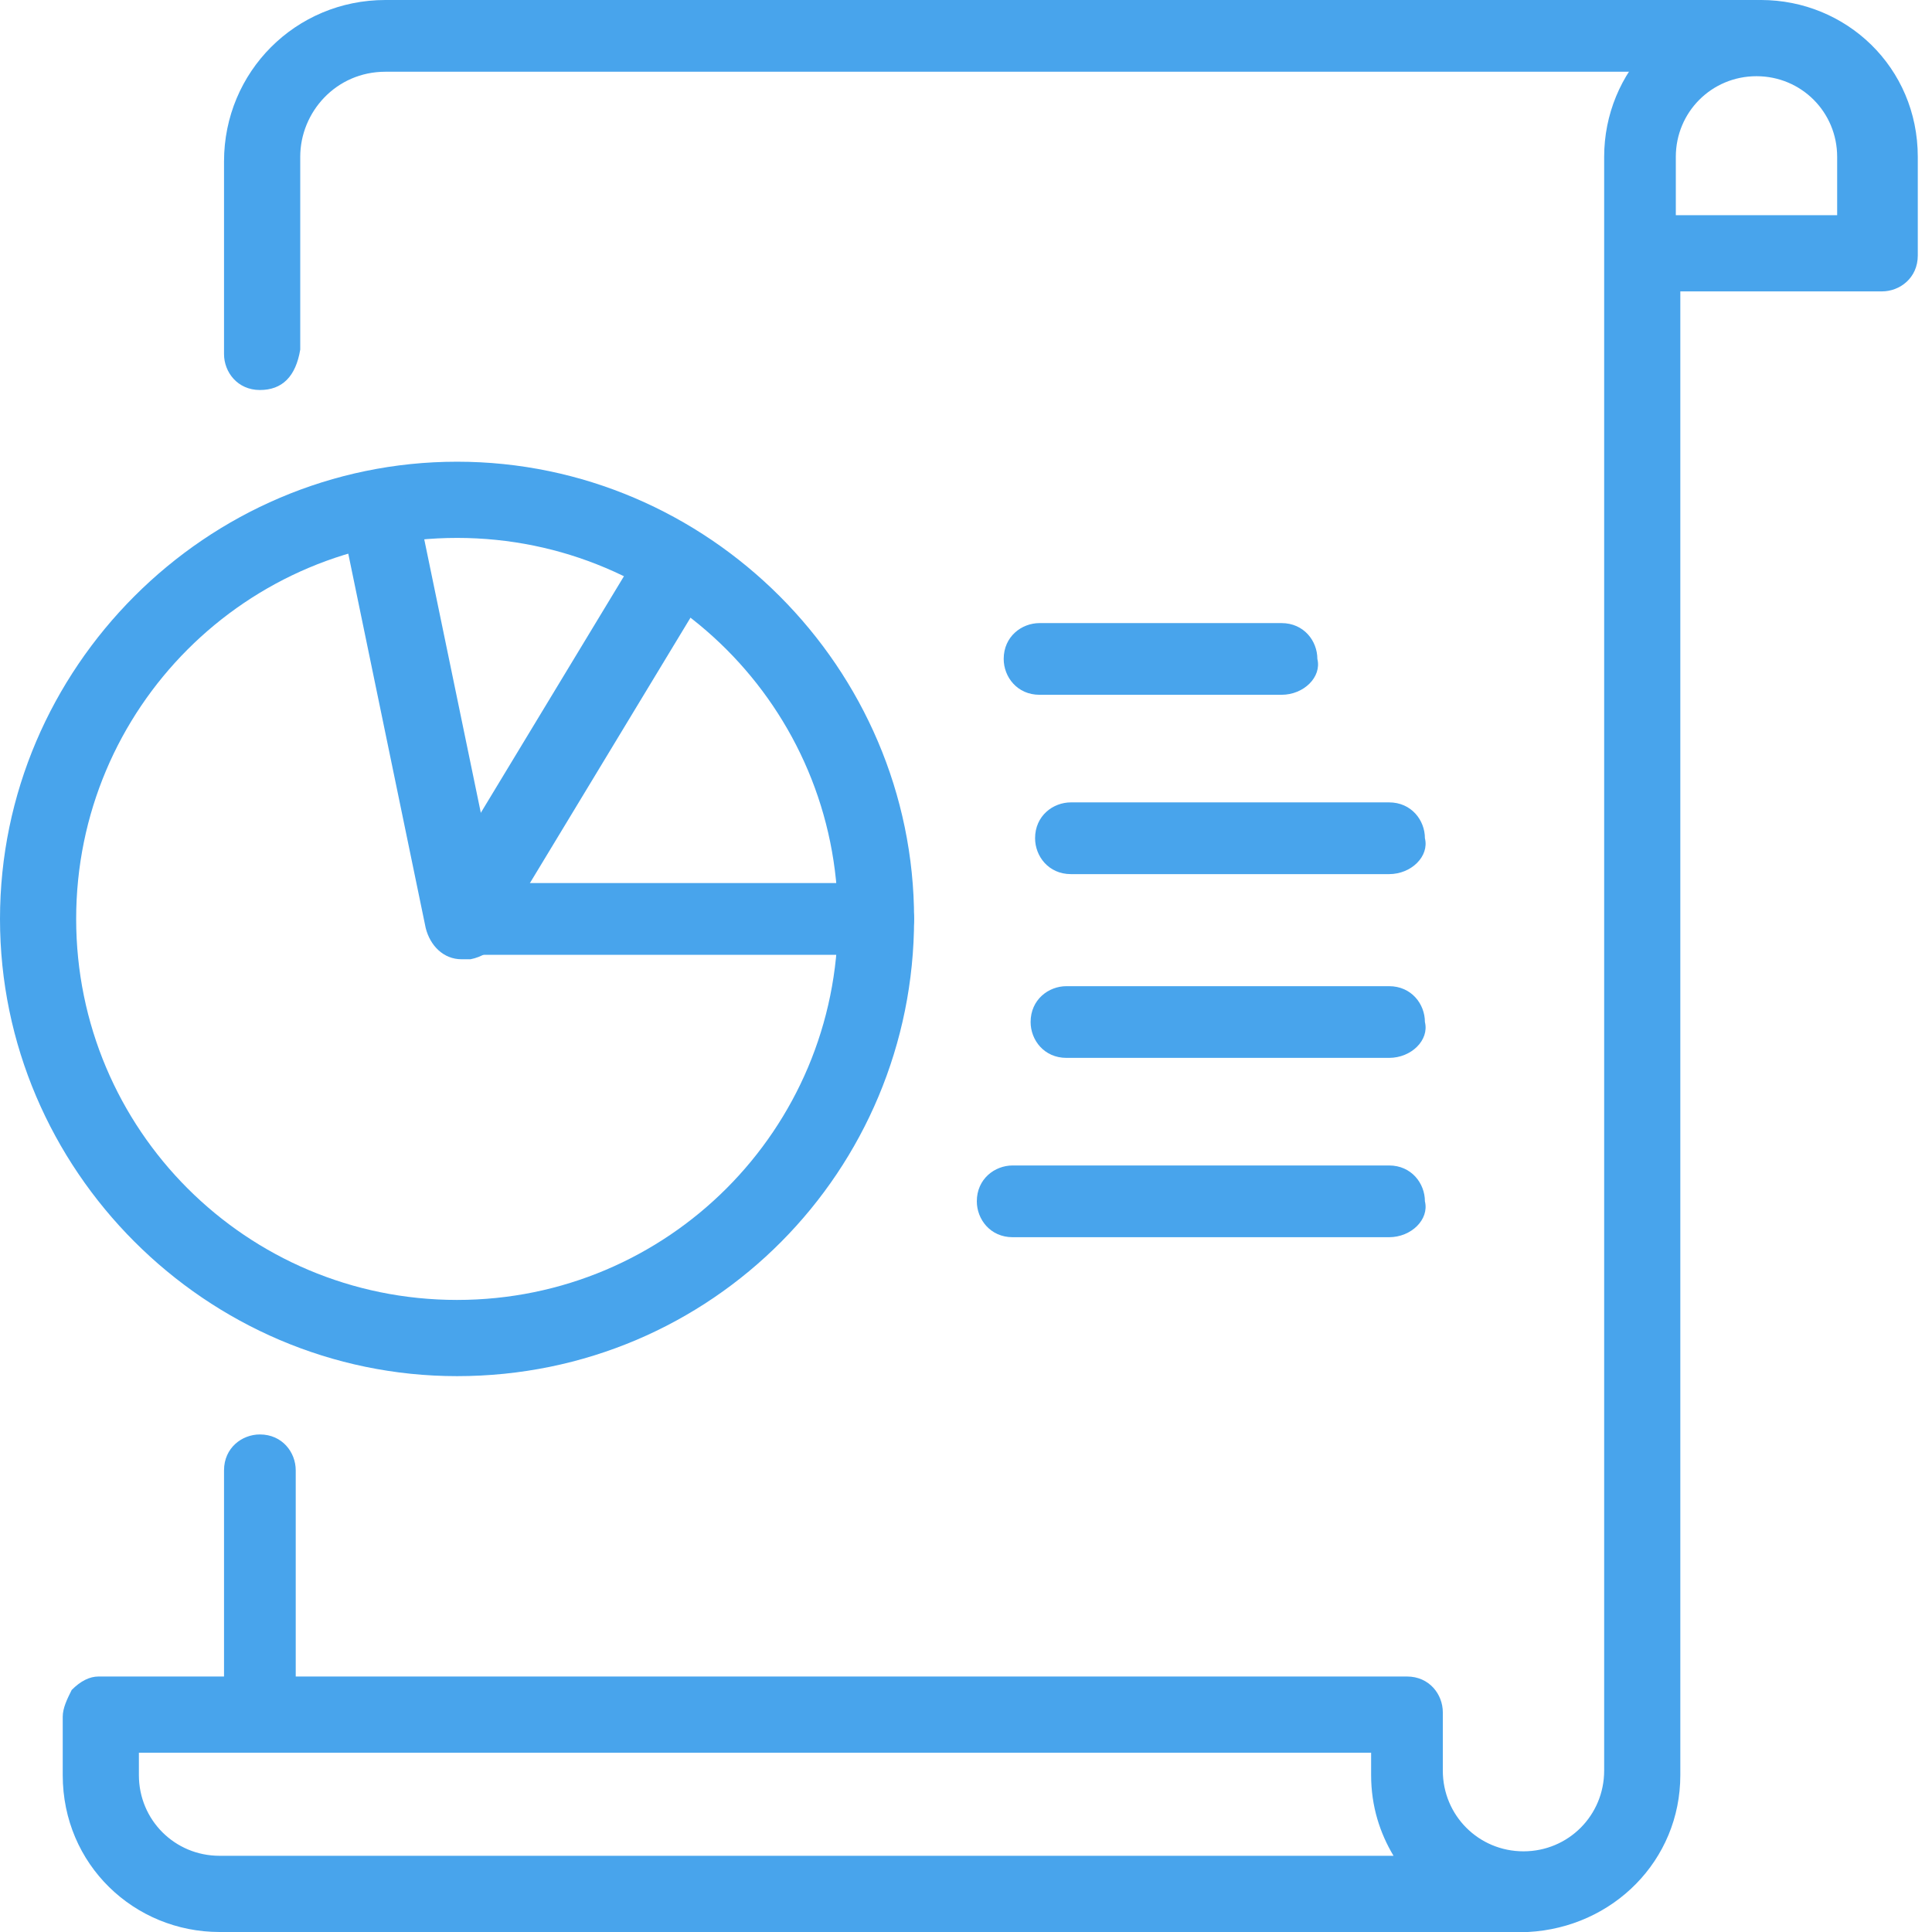
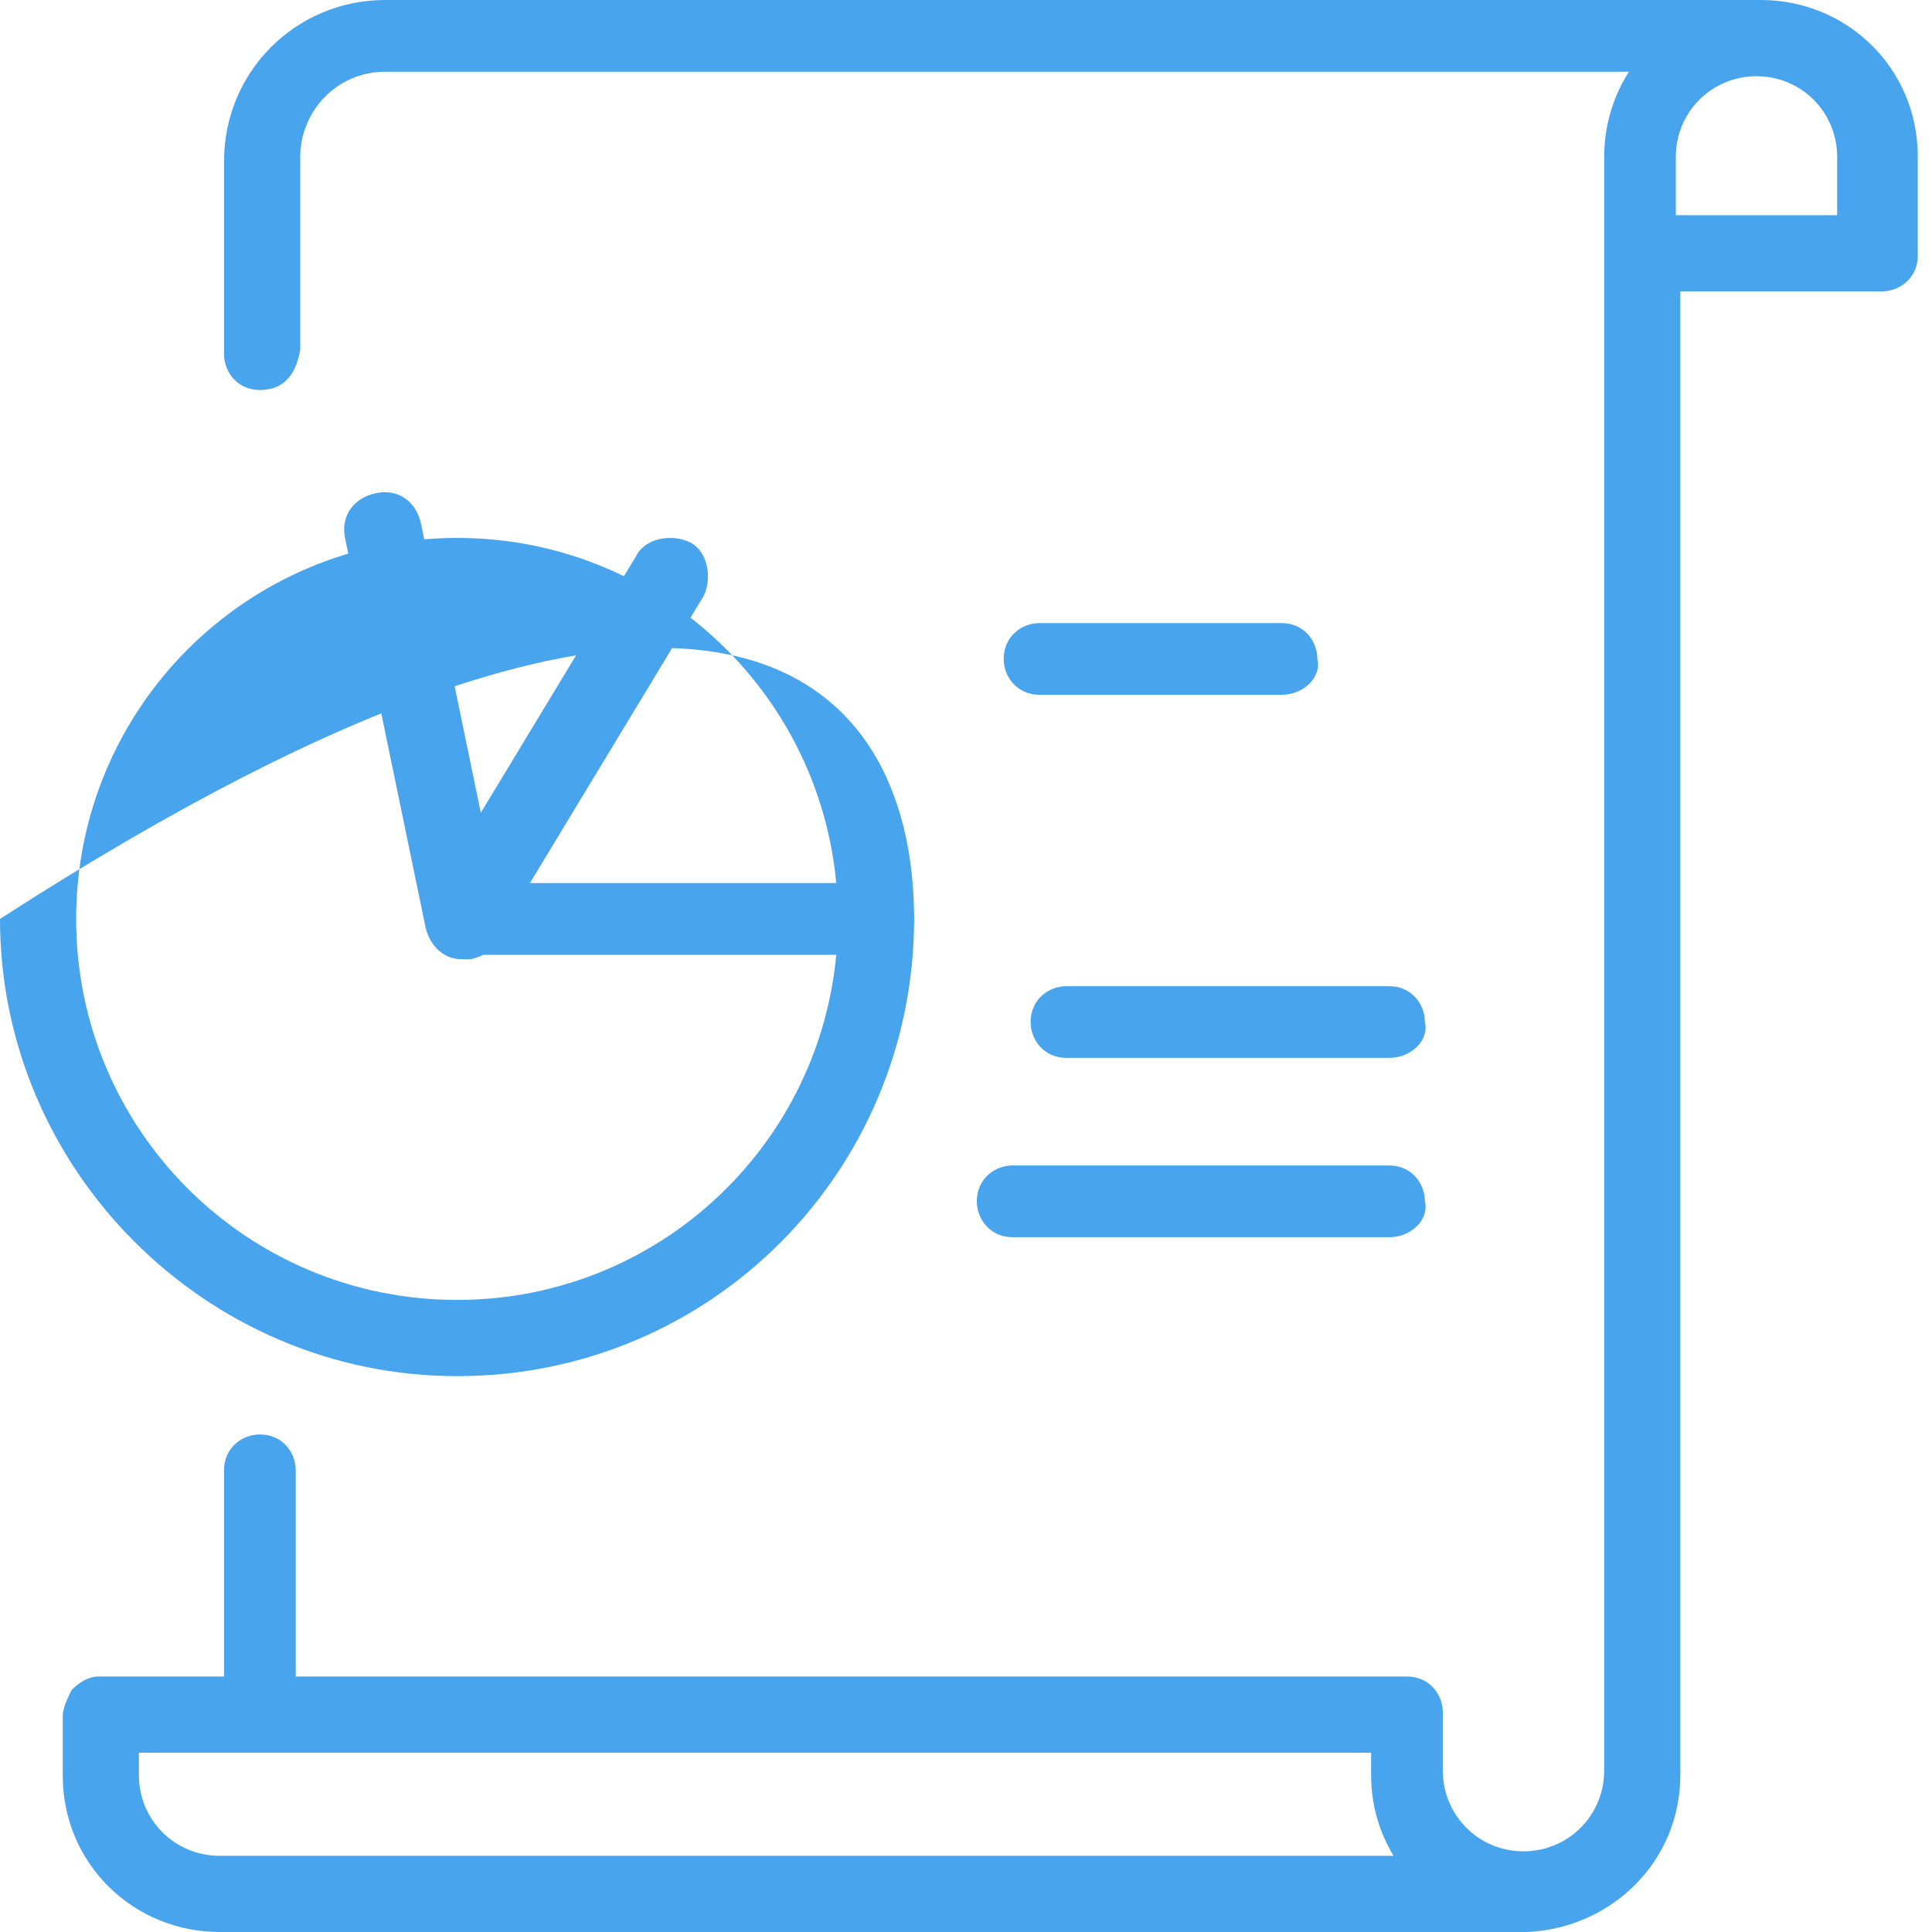
<svg xmlns="http://www.w3.org/2000/svg" width="45" height="45" viewBox="0 0 45 45" fill="none">
  <path d="M6.053 9.084C5.531 9.084 5.218 8.666 5.218 8.248V3.759C5.218 1.671 6.888 0 8.976 0H40.912C41.434 0 41.747 0.418 41.747 0.835C41.747 1.357 41.33 1.671 40.912 1.671H8.976C7.828 1.671 6.993 2.61 6.993 3.654V8.144C6.888 8.77 6.575 9.084 6.053 9.084Z" fill="#48A4EC" />
  <path d="M6.053 40.51C5.531 40.51 5.218 40.093 5.218 39.675V34.246C5.218 33.724 5.636 33.411 6.053 33.411C6.575 33.411 6.888 33.828 6.888 34.246V39.675C6.888 40.197 6.575 40.51 6.053 40.51Z" fill="#48A4EC" />
  <path d="M35.589 45H5.114C3.131 45 1.461 43.434 1.461 41.346V39.988C1.461 39.78 1.566 39.571 1.67 39.362C1.879 39.153 2.087 39.049 2.296 39.049H32.771C33.293 39.049 33.606 39.466 33.606 39.884V41.241C33.606 42.285 34.441 43.121 35.485 43.121C36.529 43.121 37.364 42.285 37.364 41.241V39.675V3.654C37.364 1.671 38.929 0 41.016 0C42.999 0 44.669 1.566 44.669 3.654V5.951C44.669 6.473 44.252 6.787 43.834 6.787H39.138V41.346C39.138 43.33 37.572 44.896 35.589 45ZM3.235 40.824V41.346C3.235 42.39 4.07 43.225 5.114 43.225H32.458C32.145 42.703 31.936 42.077 31.936 41.346V40.824H3.235ZM39.138 5.012H42.791V3.654C42.791 2.61 41.956 1.775 40.912 1.775C39.868 1.775 39.033 2.61 39.033 3.654V5.012H39.138Z" fill="#48A4EC" />
-   <path d="M10.646 32.053C4.801 32.053 0 27.25 0 21.404C0 15.557 4.801 10.754 10.646 10.754C16.49 10.754 21.291 15.557 21.291 21.404C21.291 27.25 16.594 32.053 10.646 32.053ZM10.646 12.529C5.74 12.529 1.774 16.497 1.774 21.404C1.774 26.311 5.74 30.278 10.646 30.278C15.551 30.278 19.517 26.311 19.517 21.404C19.517 16.497 15.551 12.529 10.646 12.529Z" fill="#48A4EC" />
+   <path d="M10.646 32.053C4.801 32.053 0 27.25 0 21.404C16.49 10.754 21.291 15.557 21.291 21.404C21.291 27.25 16.594 32.053 10.646 32.053ZM10.646 12.529C5.74 12.529 1.774 16.497 1.774 21.404C1.774 26.311 5.74 30.278 10.646 30.278C15.551 30.278 19.517 26.311 19.517 21.404C19.517 16.497 15.551 12.529 10.646 12.529Z" fill="#48A4EC" />
  <path d="M10.75 22.239C10.646 22.239 10.437 22.239 10.332 22.135C9.915 21.926 9.811 21.299 10.019 20.882L14.82 12.947C15.029 12.529 15.655 12.425 16.073 12.633C16.49 12.842 16.594 13.469 16.386 13.886L11.585 21.821C11.376 22.135 11.063 22.239 10.75 22.239Z" fill="#48A4EC" />
  <path d="M20.456 22.239H10.75C10.228 22.239 9.915 21.821 9.915 21.404C9.915 20.882 10.332 20.568 10.75 20.568H20.456C20.978 20.568 21.291 20.986 21.291 21.404C21.291 21.926 20.873 22.239 20.456 22.239Z" fill="#48A4EC" />
  <path d="M10.75 22.343C10.332 22.343 10.019 22.03 9.915 21.613L8.036 12.529C7.932 12.007 8.245 11.589 8.767 11.485C9.289 11.38 9.706 11.694 9.81 12.216L11.689 21.299C11.793 21.821 11.48 22.239 10.959 22.343C10.854 22.343 10.854 22.343 10.75 22.343Z" fill="#48A4EC" />
  <path d="M29.849 16.183H24.213C23.691 16.183 23.378 15.766 23.378 15.348C23.378 14.826 23.796 14.513 24.213 14.513H29.849C30.371 14.513 30.684 14.93 30.684 15.348C30.788 15.766 30.371 16.183 29.849 16.183Z" fill="#48A4EC" />
-   <path d="M32.354 20.36H24.944C24.422 20.36 24.109 19.942 24.109 19.524C24.109 19.002 24.526 18.689 24.944 18.689H32.354C32.876 18.689 33.189 19.107 33.189 19.524C33.293 19.942 32.876 20.36 32.354 20.36Z" fill="#48A4EC" />
  <path d="M32.354 24.64H24.84C24.318 24.64 24.005 24.223 24.005 23.805C24.005 23.283 24.422 22.97 24.84 22.97H32.354C32.876 22.97 33.189 23.387 33.189 23.805C33.293 24.223 32.876 24.64 32.354 24.64Z" fill="#48A4EC" />
  <path d="M32.354 28.817H23.587C23.065 28.817 22.752 28.399 22.752 27.981C22.752 27.459 23.169 27.146 23.587 27.146H32.354C32.876 27.146 33.189 27.564 33.189 27.981C33.293 28.399 32.876 28.817 32.354 28.817Z" fill="#48A4EC" />
</svg>